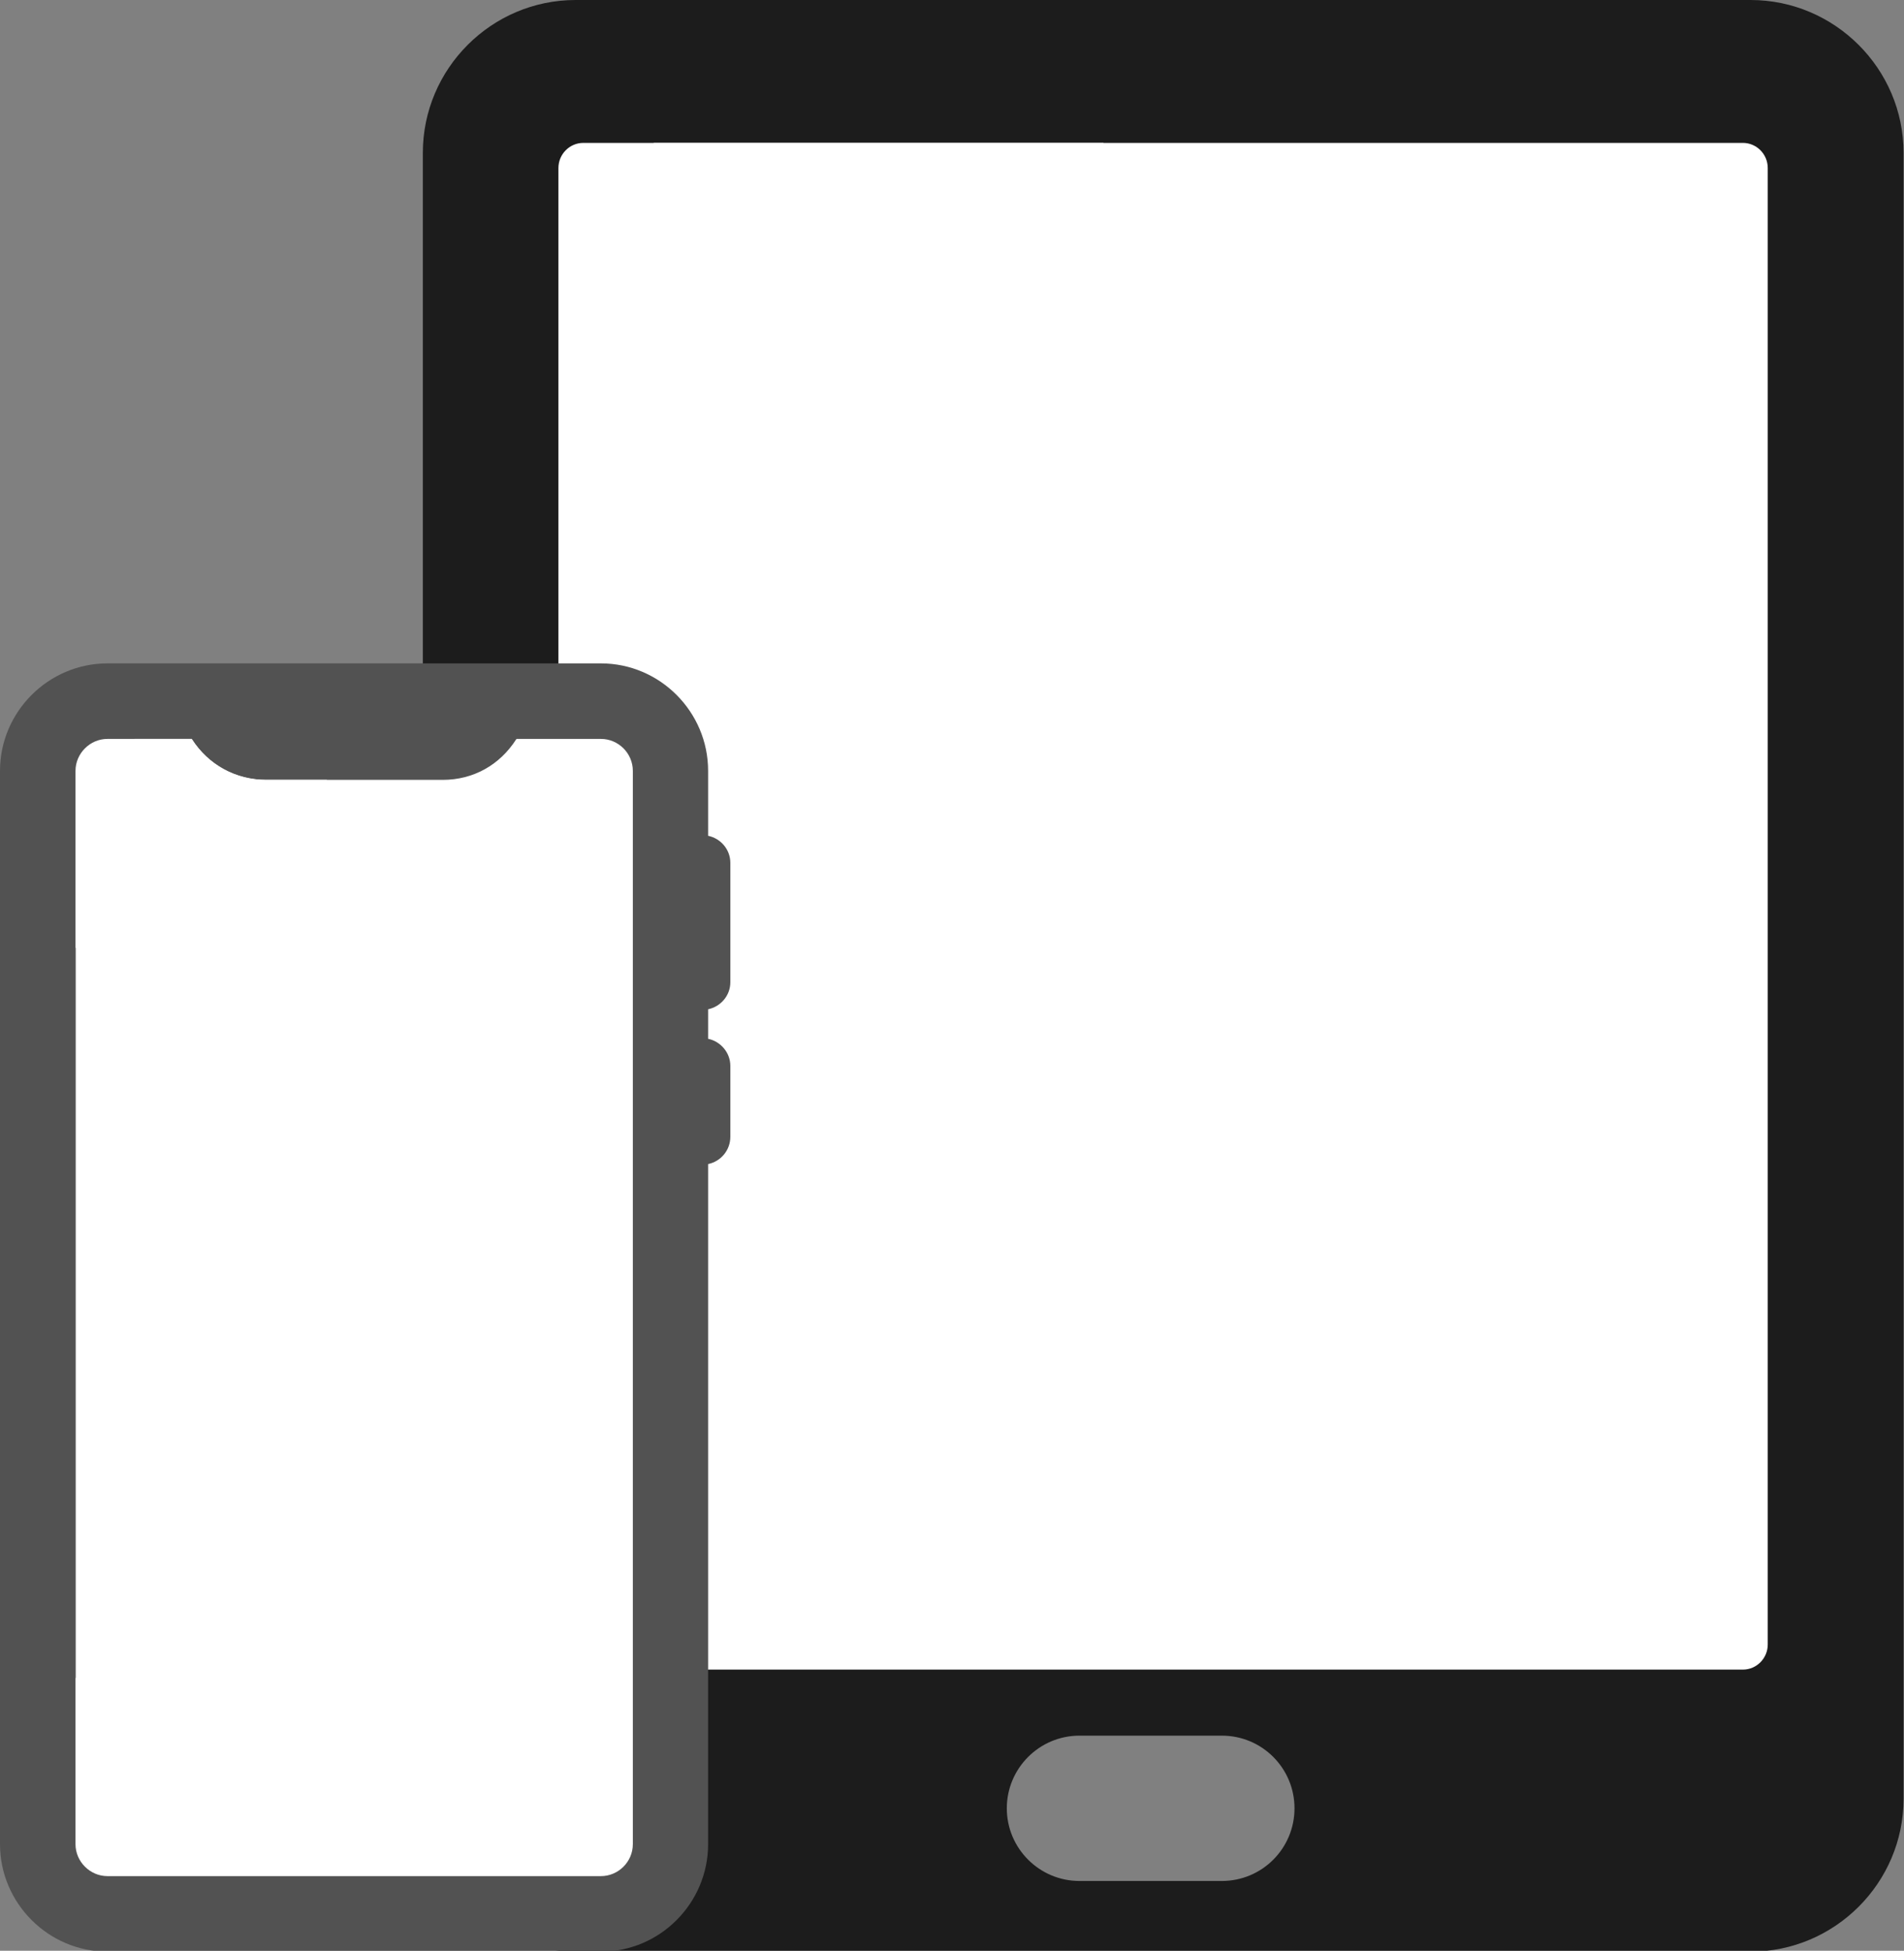
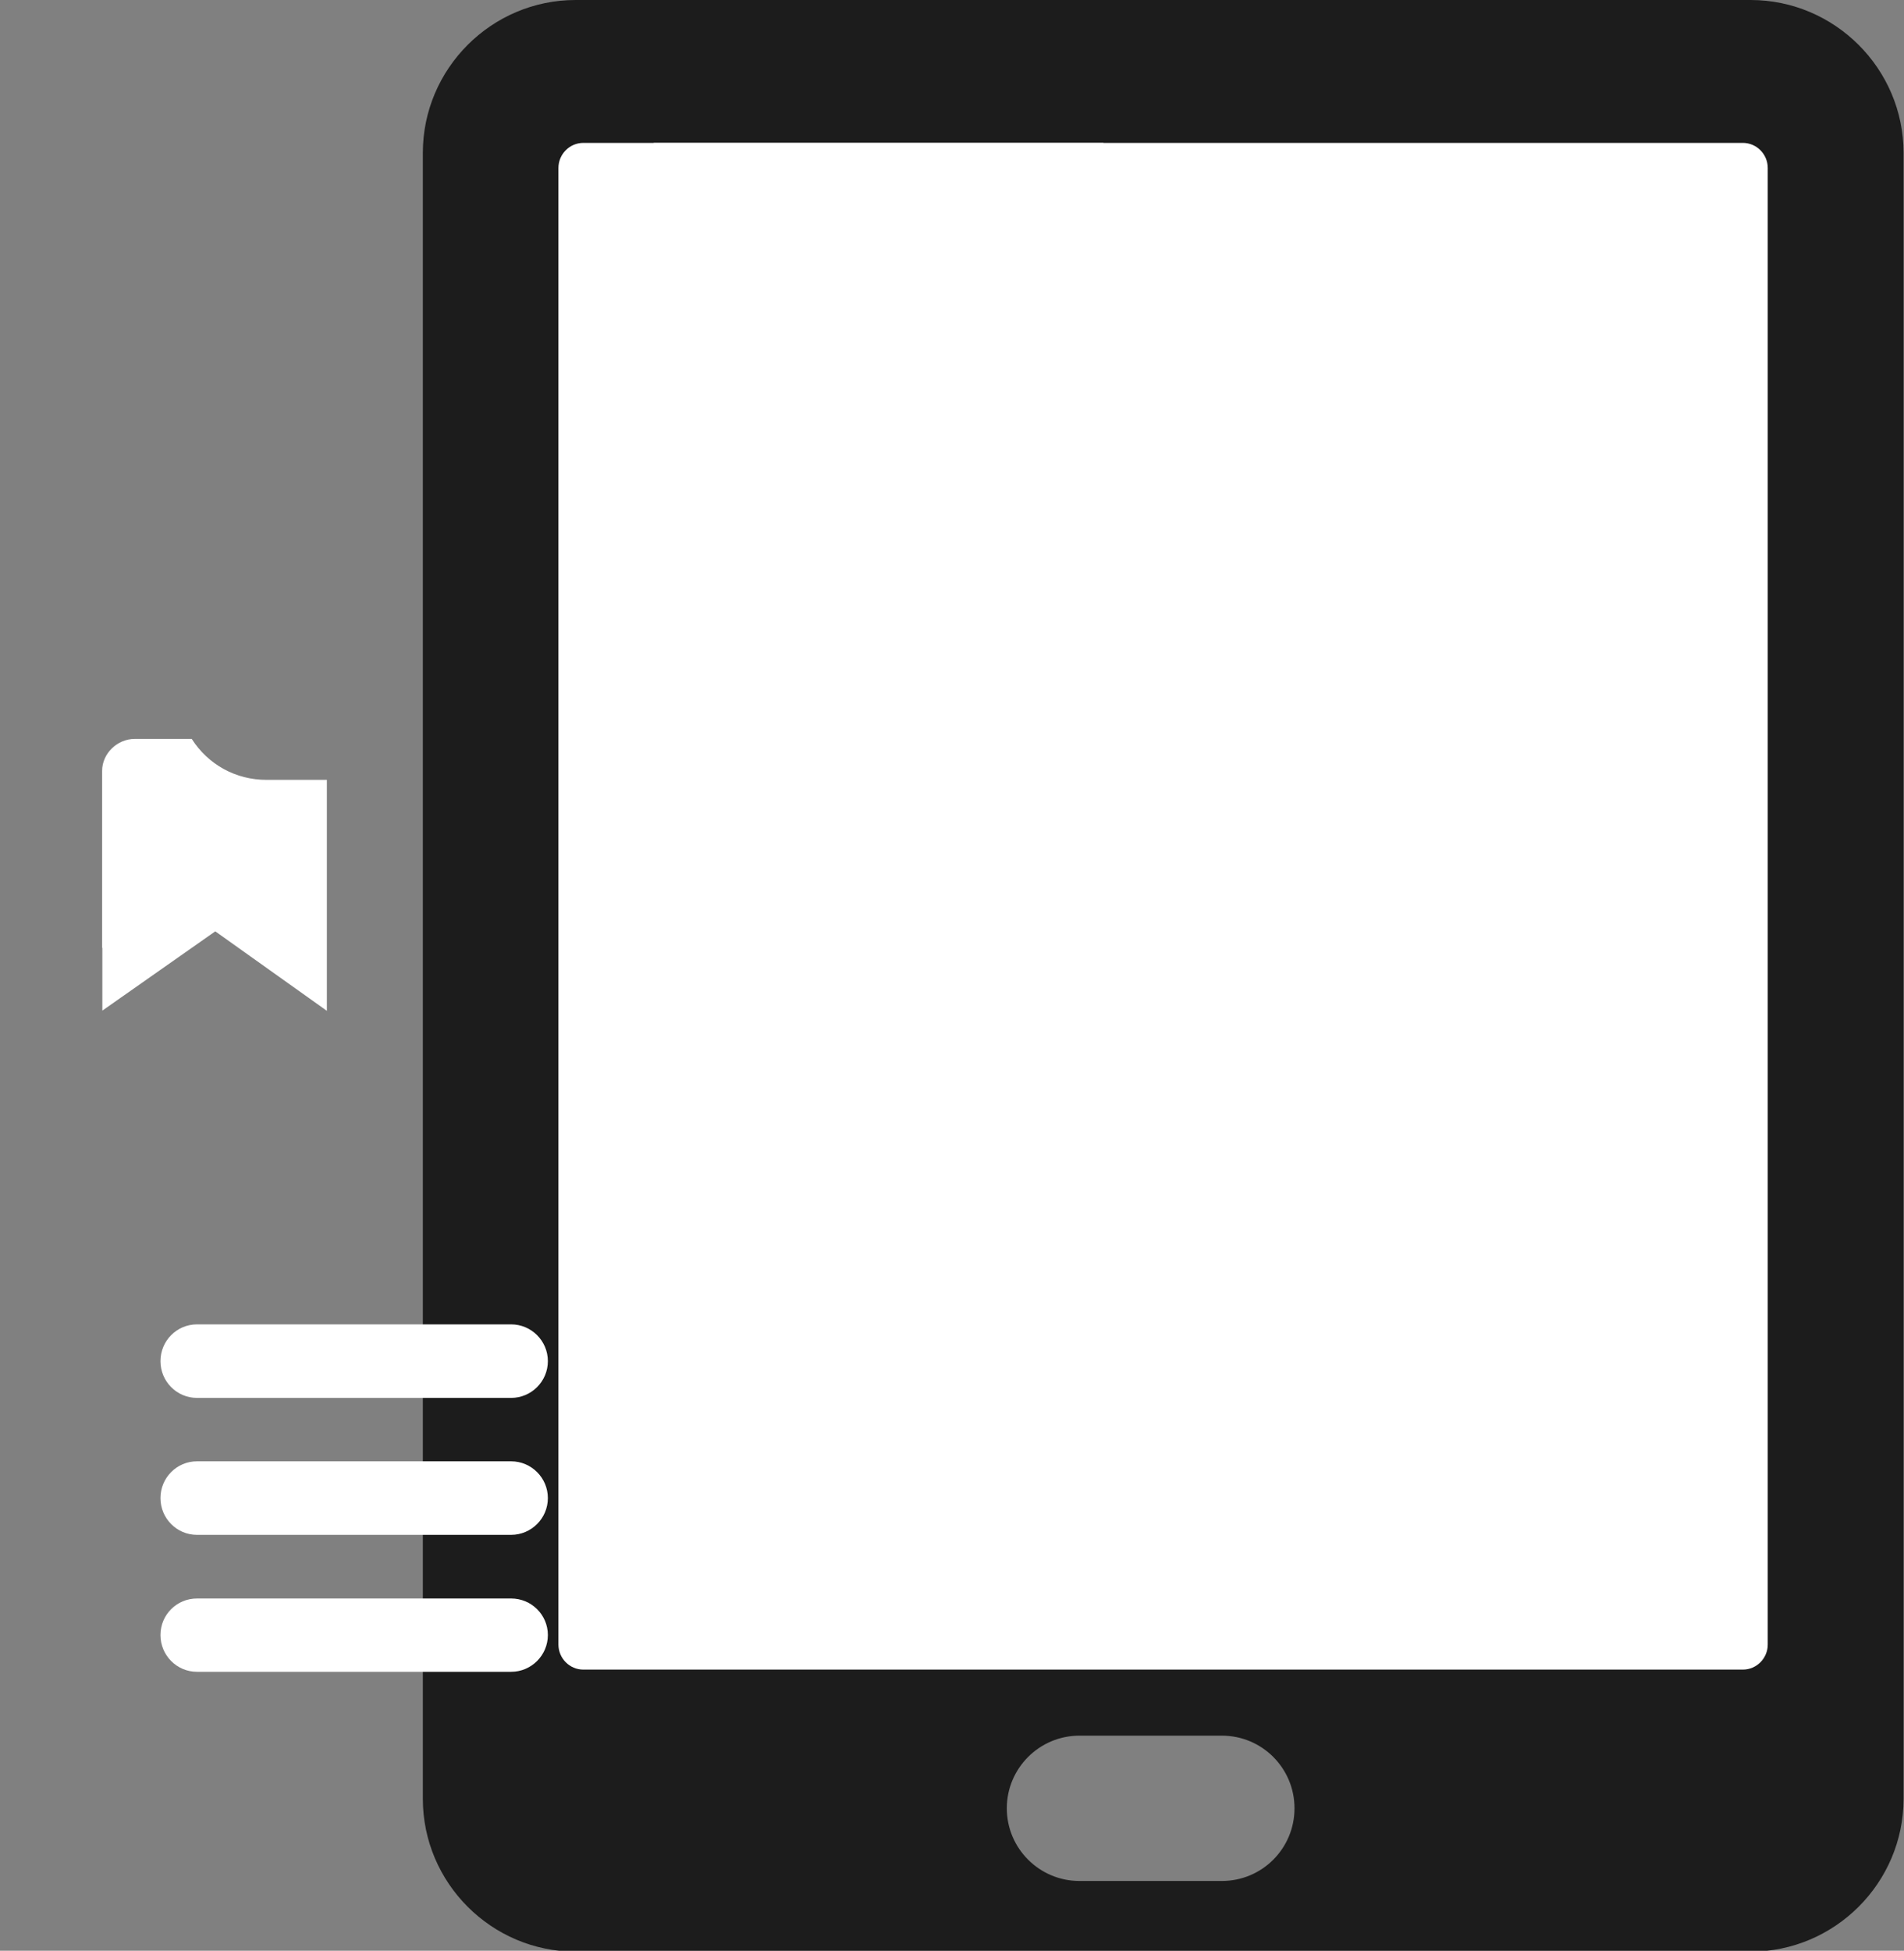
<svg xmlns="http://www.w3.org/2000/svg" clip-rule="evenodd" fill="#000000" fill-rule="evenodd" height="88.6" image-rendering="optimizeQuality" preserveAspectRatio="xMidYMid meet" shape-rendering="geometricPrecision" text-rendering="geometricPrecision" version="1" viewBox="0.0 -0.0 86.5 88.6" width="86.5" zoomAndPan="magnify">
  <rect x="0.0" y="-0.0" width="86.5" height="88.6" fill="#808080" stroke="none" />
  <g>
    <g>
      <path d="M0 0L88.64 0 88.64 88.64 0 88.64z" fill="none" />
      <g id="change1_1">
        <path d="M79.53 0l-53.38 0c-3.82,0 -6.94,3.12 -6.94,6.94l0 10.77 0 10.9 0 40.78 0 2.71 0 9.6c0,3.82 3.12,6.94 6.94,6.94l53.38 0c3.82,0 6.95,-3.12 6.95,-6.94l0 -74.76c0,-3.82 -3.13,-6.94 -6.95,-6.94zm-24.02 85.43l0 0 -6.47 0c-1.82,0 -3.3,-1.48 -3.3,-3.3 0,-1.82 1.48,-3.3 3.3,-3.3l6.47 0c1.83,0 3.3,1.48 3.3,3.3 0,1.82 -1.47,3.3 -3.3,3.3z" fill="#1c1c1c" fill-rule="nonzero" />
      </g>
      <g id="change2_1">
        <path d="M80.31 74.69c0,0.63 -0.51,1.14 -1.13,1.14l-52.68 0c-0.62,0 -1.13,-0.51 -1.13,-1.14l0 -2.59 0 -6.73 0 -36.12 0 -11.54 0 -10.08c0,-0.63 0.51,-1.14 1.13,-1.14l52.68 0c0.62,0 1.13,0.51 1.13,1.14l0 67.06z" fill="#ffffff" fill-rule="nonzero" />
      </g>
      <g id="change3_1">
        <path d="M57.52 26.85l13.71 0c1.44,0 2.61,-1.17 2.61,-2.61 0,-1.44 -1.17,-2.61 -2.61,-2.61l-13.71 0c-1.44,0 -2.61,1.17 -2.61,2.61 0,1.44 1.17,2.61 2.61,2.61z" fill="#ffffff" fill-rule="nonzero" />
      </g>
      <g id="change3_2">
        <path d="M57.52 36.69l13.71 0c1.44,0 2.61,-1.17 2.61,-2.62 0,-1.44 -1.17,-2.61 -2.61,-2.61l-13.71 0c-1.44,0 -2.61,1.17 -2.61,2.61 0,1.45 1.17,2.62 2.61,2.62z" fill="#ffffff" fill-rule="nonzero" />
      </g>
      <g id="change3_3">
        <path d="M39.99 47.58l31.24 0c1.44,0 2.61,-1.16 2.61,-2.61 0,-1.44 -1.17,-2.61 -2.61,-2.61l-31.24 0c-1.44,0 -2.61,1.17 -2.61,2.61 0,1.45 1.17,2.61 2.61,2.61z" fill="#ffffff" fill-rule="nonzero" />
      </g>
      <g id="change3_4">
        <path d="M39.99 57.34l31.24 0c1.44,0 2.61,-1.17 2.61,-2.61 0,-1.45 -1.17,-2.62 -2.61,-2.62l-31.24 0c-1.44,0 -2.61,1.17 -2.61,2.62 0,1.44 1.17,2.61 2.61,2.61z" fill="#ffffff" fill-rule="nonzero" />
      </g>
      <g id="change3_5">
-         <path d="M39.99 67.1l31.24 0c1.44,0 2.61,-1.17 2.61,-2.62 0,-1.44 -1.17,-2.61 -2.61,-2.61l-31.24 0c-1.44,0 -2.61,1.17 -2.61,2.61 0,1.45 1.17,2.62 2.61,2.62z" fill="#ffffff" fill-rule="nonzero" />
-       </g>
+         </g>
      <g id="change3_6">
        <path d="M50.13 30.13L39.99 22.53 29.7 30.13 29.7 6.49 50.13 6.49z" fill="#ffffff" fill-rule="nonzero" />
      </g>
      <g id="change4_1">
-         <path d="M33.18 44.61l0 -5.42c0,-0.61 -0.44,-1.11 -1.01,-1.23l0 -2.95c0,-2.68 -2.19,-4.88 -4.87,-4.88l-22.42 0c-2.68,0 -4.88,2.2 -4.88,4.88l0 8.04 0 0.98 0 30.71 0 1.47 0 7.55c0,2.68 2.2,4.88 4.88,4.88l22.42 0c2.68,0 4.87,-2.2 4.87,-4.88l0 -30.89c0.58,-0.12 1.01,-0.63 1.01,-1.24l0 -3.22c0,-0.6 -0.44,-1.11 -1.01,-1.23l0 -1.34c0.57,-0.12 1.01,-0.62 1.01,-1.23z" fill="#525252" />
-       </g>
+         </g>
      <g id="change2_2">
-         <path d="M28.75 83.76c0,0.8 -0.66,1.45 -1.45,1.45l-22.42 0c-0.79,0 -1.45,-0.66 -1.45,-1.45l0 -7.55 0.01 0 0 -33.16 -0.01 0 0 -8.04c0,-0.79 0.66,-1.45 1.45,-1.45l3.83 0 0.01 0.02c0.76,1.18 1.96,1.84 3.36,1.84l8.03 0c1.39,0 2.59,-0.67 3.34,-1.84l0.02 -0.02 3.83 0c0.79,0 1.45,0.65 1.45,1.45l0 48.75z" fill="#ffffff" />
-       </g>
+         </g>
      <g id="change3_7">
-         <path d="M4.64 43.05L4.64 45.91 4.65 45.9 4.65 43.05z" fill="#ffffff" fill-rule="nonzero" />
-       </g>
+         </g>
      <g id="change3_8">
        <path d="M14.85 45.91l0 -10.49 -2.74 0c-1.4,0 -2.65,-0.69 -3.4,-1.86l-2.59 0c-0.79,0 -1.48,0.66 -1.48,1.45l0 8.04 0.01 0 0 2.85 5.13 -3.6 5.07 3.61z" fill="#ffffff" fill-rule="nonzero" />
      </g>
      <g id="change3_9">
        <path d="M8.95 63.49l14.27 0c0.92,0 1.67,-0.75 1.67,-1.67 0,-0.92 -0.75,-1.67 -1.67,-1.67l-14.27 0c-0.92,0 -1.66,0.75 -1.66,1.67 0,0.92 0.74,1.67 1.66,1.67z" fill="#ffffff" fill-rule="nonzero" />
      </g>
      <g id="change3_10">
        <path d="M8.95 69.71l14.27 0c0.92,0 1.67,-0.75 1.67,-1.67 0,-0.92 -0.75,-1.67 -1.67,-1.67l-14.27 0c-0.92,0 -1.66,0.75 -1.66,1.67 0,0.92 0.74,1.67 1.66,1.67z" fill="#ffffff" fill-rule="nonzero" />
      </g>
      <g id="change3_11">
        <path d="M8.95 75.93l14.27 0c0.92,0 1.67,-0.75 1.67,-1.67 0,-0.92 -0.75,-1.66 -1.67,-1.66l-14.27 0c-0.92,0 -1.66,0.74 -1.66,1.66 0,0.92 0.74,1.67 1.66,1.67z" fill="#ffffff" fill-rule="nonzero" />
      </g>
      <g id="change3_12">
-         <path d="M8.95 58.06l14.27 0c0.92,0 1.67,-0.74 1.67,-1.67 0,-0.92 -0.75,-1.66 -1.67,-1.66l-14.27 0c-0.92,0 -1.66,0.74 -1.66,1.66 0,0.93 0.74,1.67 1.66,1.67z" fill="#ffffff" fill-rule="nonzero" />
-       </g>
+         </g>
    </g>
  </g>
</svg>